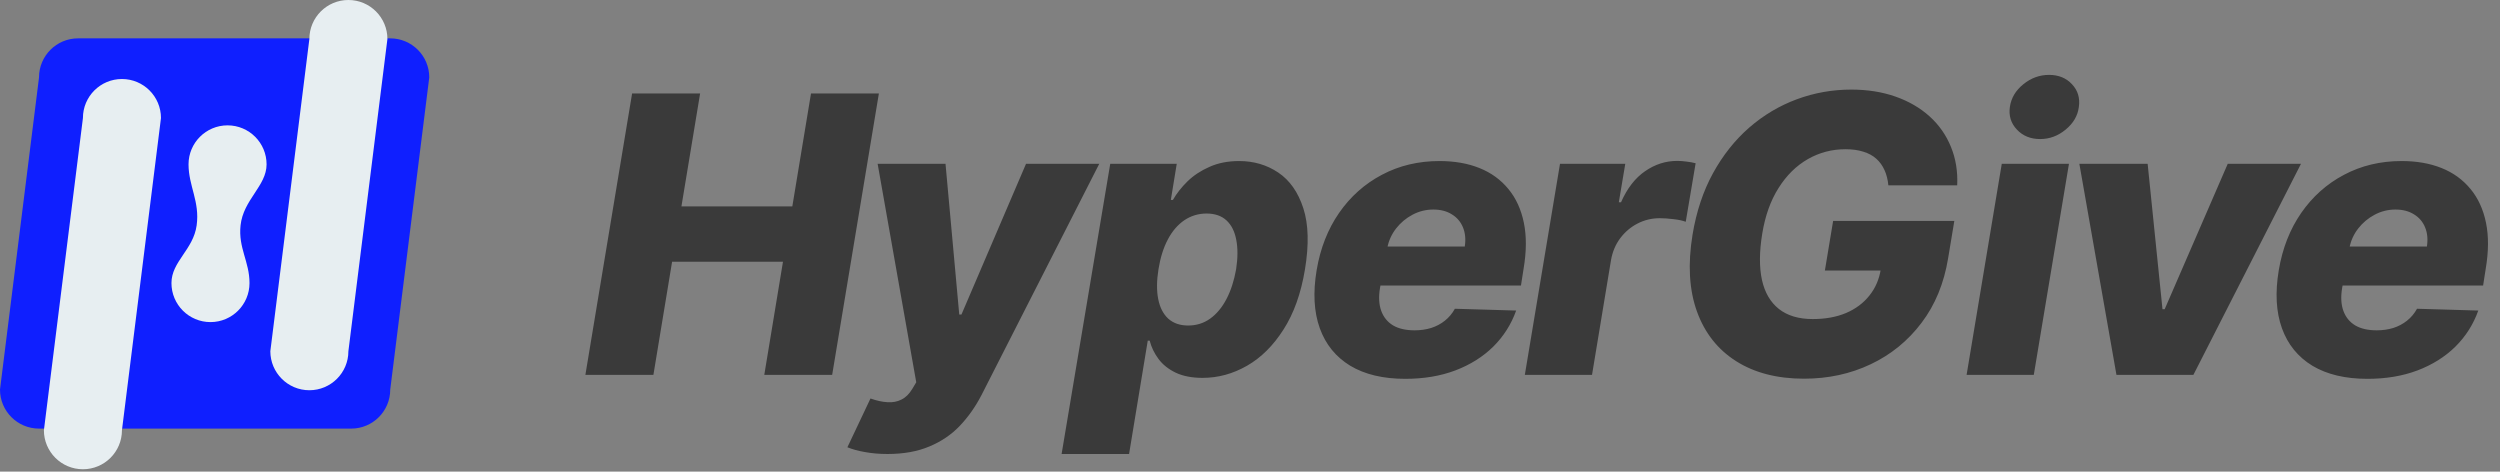
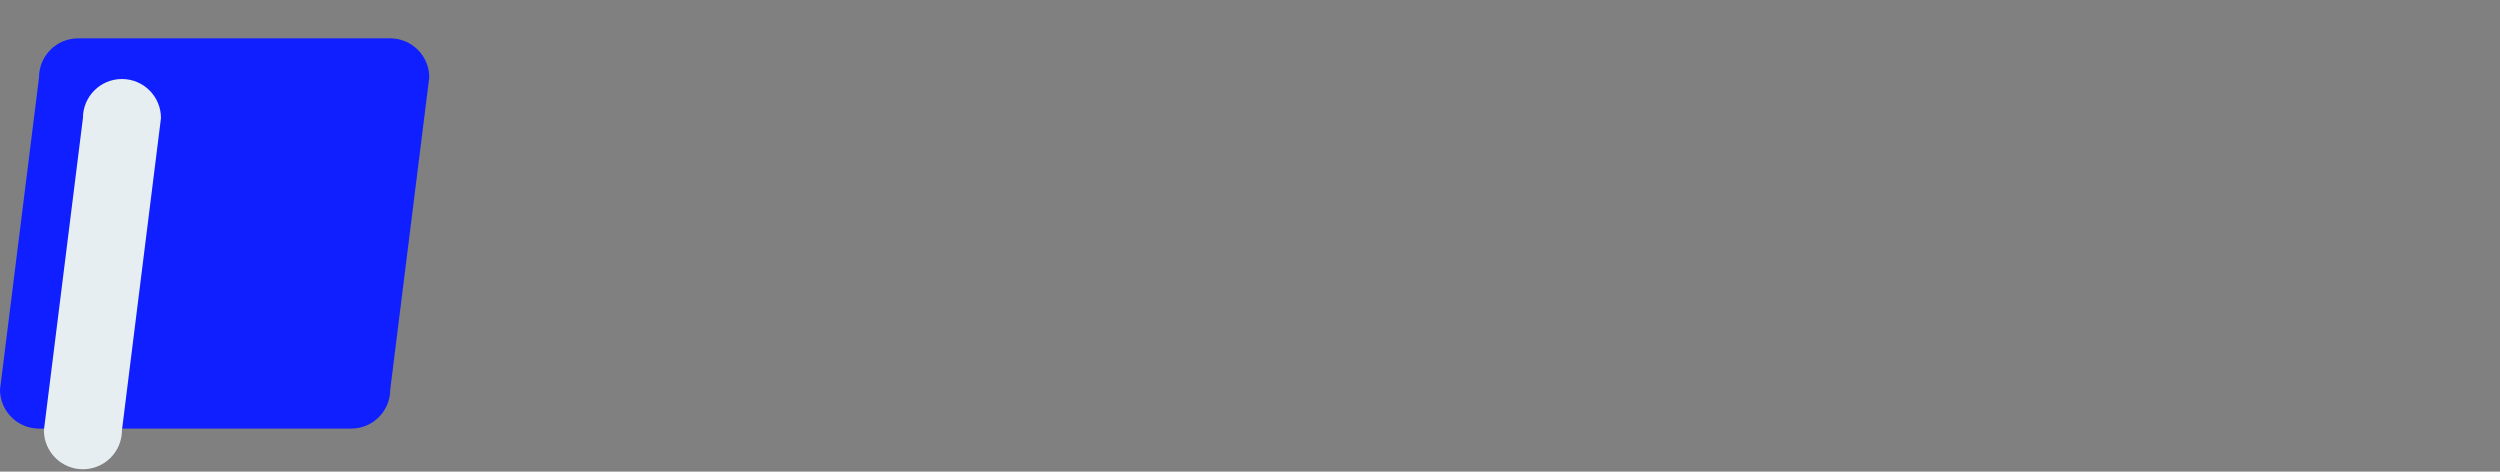
<svg xmlns="http://www.w3.org/2000/svg" width="827" height="156" viewBox="0 0 827 156" fill="none">
  <rect x="0" y="0" width="827" height="156" fill="#808080" stroke="none" />
-   <path d="M193.645 124L209.099 30.909H231.599L225.418 68.273H262.099L268.281 30.909H290.736L275.281 124H252.827L259.008 86.591H222.327L216.145 124H193.645ZM293.593 150.182C290.926 150.182 288.441 149.97 286.138 149.545C283.866 149.152 281.926 148.621 280.32 147.955L287.957 131.818C289.987 132.545 291.851 132.955 293.548 133.045C295.275 133.167 296.82 132.879 298.184 132.182C299.578 131.515 300.79 130.318 301.82 128.591L303.093 126.455L290.32 54.182H312.775L317.32 104.045H318.048L339.411 54.182H363.638L324.684 130.682C322.714 134.5 320.335 137.879 317.548 140.818C314.76 143.758 311.396 146.045 307.457 147.682C303.548 149.348 298.926 150.182 293.593 150.182ZM351.178 150.182L367.268 54.182H389.268L387.314 66.136H387.996C389.208 64.015 390.814 61.97 392.814 60C394.844 58.03 397.284 56.424 400.132 55.182C402.981 53.909 406.238 53.273 409.905 53.273C414.753 53.273 419.071 54.545 422.859 57.091C426.647 59.636 429.405 63.561 431.132 68.864C432.859 74.167 433.041 80.924 431.678 89.136C430.374 97.046 428.011 103.667 424.587 109C421.193 114.333 417.162 118.333 412.496 121C407.829 123.667 402.935 125 397.814 125C394.299 125 391.329 124.424 388.905 123.273C386.511 122.121 384.617 120.606 383.223 118.727C381.829 116.848 380.859 114.833 380.314 112.682H379.678L373.496 150.182H351.178ZM383.223 89.091C382.617 92.849 382.587 96.121 383.132 98.909C383.678 101.697 384.784 103.864 386.45 105.409C388.147 106.924 390.344 107.682 393.041 107.682C395.768 107.682 398.193 106.924 400.314 105.409C402.465 103.864 404.268 101.697 405.723 98.909C407.178 96.121 408.238 92.849 408.905 89.091C409.481 85.333 409.496 82.076 408.95 79.318C408.435 76.561 407.359 74.424 405.723 72.909C404.087 71.394 401.89 70.636 399.132 70.636C396.435 70.636 393.981 71.379 391.768 72.864C389.587 74.349 387.768 76.47 386.314 79.227C384.859 81.985 383.829 85.273 383.223 89.091ZM464.864 125.318C457.561 125.318 451.501 123.879 446.683 121C441.895 118.091 438.531 113.955 436.592 108.591C434.652 103.197 434.304 96.788 435.546 89.364C436.758 82.151 439.228 75.849 442.955 70.454C446.713 65.03 451.44 60.818 457.137 57.818C462.834 54.788 469.183 53.273 476.183 53.273C481.152 53.273 485.561 54.045 489.41 55.591C493.258 57.136 496.44 59.439 498.955 62.5C501.47 65.53 503.183 69.258 504.092 73.682C505.001 78.106 504.97 83.182 504.001 88.909L503.137 94.454H442.501L444.546 81.546H484.546C484.91 79.182 484.713 77.076 483.955 75.227C483.198 73.379 481.97 71.939 480.273 70.909C478.607 69.849 476.561 69.318 474.137 69.318C471.683 69.318 469.379 69.894 467.228 71.046C465.107 72.167 463.304 73.682 461.819 75.591C460.334 77.5 459.364 79.651 458.91 82.046L456.501 95.273C456.016 98.212 456.152 100.727 456.91 102.818C457.667 104.909 458.97 106.515 460.819 107.636C462.667 108.727 465.046 109.273 467.955 109.273C469.895 109.273 471.713 109.015 473.41 108.5C475.107 107.955 476.622 107.152 477.955 106.091C479.319 105 480.425 103.682 481.273 102.136L501.546 102.727C499.91 107.303 497.379 111.288 493.955 114.682C490.531 118.045 486.349 120.667 481.41 122.545C476.501 124.394 470.986 125.318 464.864 125.318ZM504.415 124L516.051 54.182H537.642L535.506 66.909H536.233C538.263 62.303 540.915 58.879 544.188 56.636C547.46 54.364 551.006 53.227 554.824 53.227C555.854 53.227 556.884 53.303 557.915 53.455C558.975 53.576 559.975 53.758 560.915 54L557.642 73.364C556.612 72.97 555.263 72.682 553.597 72.5C551.93 72.288 550.415 72.182 549.051 72.182C546.415 72.182 543.96 72.773 541.688 73.954C539.445 75.106 537.536 76.727 535.96 78.818C534.415 80.879 533.4 83.303 532.915 86.091L526.642 124H504.415ZM624.67 61.318C624.488 59.409 624.064 57.727 623.397 56.273C622.73 54.788 621.821 53.53 620.67 52.5C619.518 51.47 618.094 50.697 616.397 50.182C614.7 49.636 612.73 49.364 610.488 49.364C606.003 49.364 601.852 50.455 598.033 52.636C594.215 54.818 590.988 58 588.352 62.182C585.715 66.333 583.912 71.379 582.943 77.318C581.973 83.288 581.943 88.379 582.852 92.591C583.791 96.803 585.67 100.015 588.488 102.227C591.306 104.439 595.033 105.545 599.67 105.545C603.821 105.545 607.488 104.879 610.67 103.545C613.852 102.182 616.427 100.258 618.397 97.773C620.397 95.288 621.655 92.364 622.17 89L626.306 89.5H603.67L606.397 73.091H646.488L644.443 85.409C643.079 93.742 640.139 100.879 635.624 106.818C631.139 112.758 625.533 117.318 618.806 120.5C612.109 123.682 604.761 125.273 596.761 125.273C587.912 125.273 580.443 123.348 574.352 119.5C568.261 115.652 563.927 110.167 561.352 103.045C558.776 95.894 558.291 87.409 559.897 77.591C561.17 69.954 563.427 63.182 566.67 57.273C569.943 51.333 573.943 46.303 578.67 42.182C583.427 38.061 588.685 34.939 594.443 32.818C600.2 30.697 606.185 29.636 612.397 29.636C617.761 29.636 622.639 30.409 627.033 31.954C631.427 33.5 635.185 35.682 638.306 38.5C641.427 41.318 643.776 44.667 645.352 48.545C646.958 52.424 647.655 56.682 647.443 61.318H624.67ZM650.55 124L662.186 54.182H684.413L672.777 124H650.55ZM674.868 46C671.716 46 669.156 44.955 667.186 42.864C665.216 40.773 664.444 38.273 664.868 35.364C665.292 32.424 666.777 29.924 669.323 27.864C671.868 25.803 674.701 24.773 677.823 24.773C680.974 24.773 683.504 25.803 685.413 27.864C687.353 29.924 688.11 32.424 687.686 35.364C687.323 38.273 685.868 40.773 683.323 42.864C680.807 44.955 677.989 46 674.868 46ZM761.168 54.182L725.578 124H700.123L687.85 54.182H710.441L715.35 102.273H716.078L736.941 54.182H761.168ZM783.139 125.318C775.836 125.318 769.776 123.879 764.958 121C760.17 118.091 756.806 113.955 754.867 108.591C752.927 103.197 752.579 96.788 753.821 89.364C755.033 82.151 757.503 75.849 761.23 70.454C764.988 65.03 769.715 60.818 775.412 57.818C781.109 54.788 787.458 53.273 794.458 53.273C799.427 53.273 803.836 54.045 807.685 55.591C811.533 57.136 814.715 59.439 817.23 62.5C819.745 65.53 821.458 69.258 822.367 73.682C823.276 78.106 823.245 83.182 822.276 88.909L821.412 94.454H760.776L762.821 81.546H802.821C803.185 79.182 802.988 77.076 802.23 75.227C801.473 73.379 800.245 71.939 798.548 70.909C796.882 69.849 794.836 69.318 792.412 69.318C789.958 69.318 787.654 69.894 785.503 71.046C783.382 72.167 781.579 73.682 780.094 75.591C778.609 77.5 777.639 79.651 777.185 82.046L774.776 95.273C774.291 98.212 774.427 100.727 775.185 102.818C775.942 104.909 777.245 106.515 779.094 107.636C780.942 108.727 783.321 109.273 786.23 109.273C788.17 109.273 789.988 109.015 791.685 108.5C793.382 107.955 794.897 107.152 796.23 106.091C797.594 105 798.7 103.682 799.548 102.136L819.821 102.727C818.185 107.303 815.654 111.288 812.23 114.682C808.806 118.045 804.624 120.667 799.685 122.545C794.776 124.394 789.261 125.318 783.139 125.318Z" fill="#3A3A3A" />
  <path d="M12.909 25.599C12.909 18.47 18.689 12.69 25.818 12.69H129.091C136.22 12.69 142 18.47 142 25.599L129.091 128.872C129.091 136.001 123.311 141.781 116.182 141.781H12.909C5.78 141.781 0 136.001 0 128.872L12.909 25.599Z" fill="#0F1FFF" />
  <path d="M27.432 39.046C27.432 31.916 33.211 26.137 40.341 26.137C47.47 26.137 53.25 31.916 53.25 39.046L40.341 142.318C40.341 149.448 34.561 155.227 27.432 155.227C20.302 155.227 14.523 149.448 14.523 142.318L27.432 39.046Z" fill="#E7EEF1" />
-   <path d="M102.339 12.909C102.339 5.78 108.118 -9.38268e-05 115.248 -9.38268e-05C122.377 -9.38268e-05 128.157 5.779 128.157 12.909L115.248 116.182C115.248 123.311 109.468 129.091 102.339 129.091C95.209 129.091 89.429 123.311 89.429 116.182L102.339 12.909Z" fill="#E7EEF1" />
-   <path d="M62.366 54.375C62.366 47.246 68.145 41.466 75.275 41.466C82.404 41.466 88.184 47.246 88.184 54.375C88.184 61.505 80.49 66.03 79.578 74.546C78.774 82.049 82.536 86.511 82.536 93.64C82.536 100.77 76.757 106.549 69.627 106.549C62.498 106.549 56.718 100.77 56.718 93.64C56.718 86.511 63.95 82.607 65.055 74.546C66.135 66.672 62.366 61.505 62.366 54.375Z" fill="#E7EEF1" />
</svg>